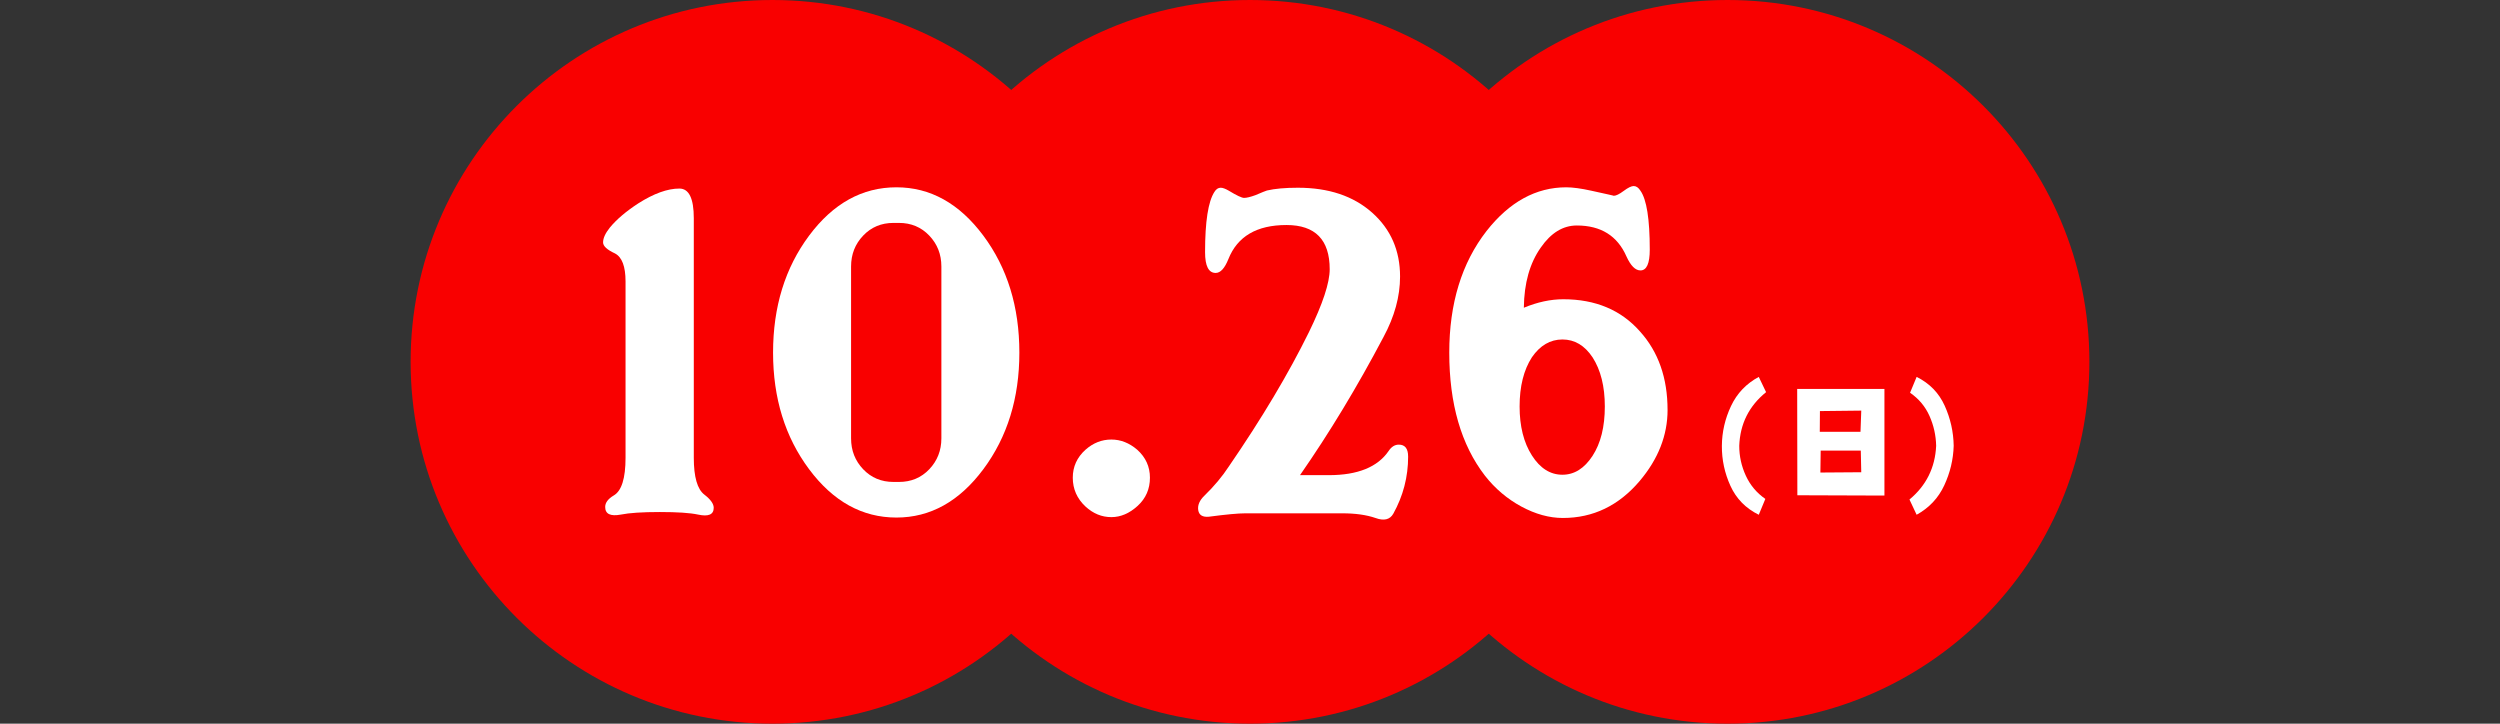
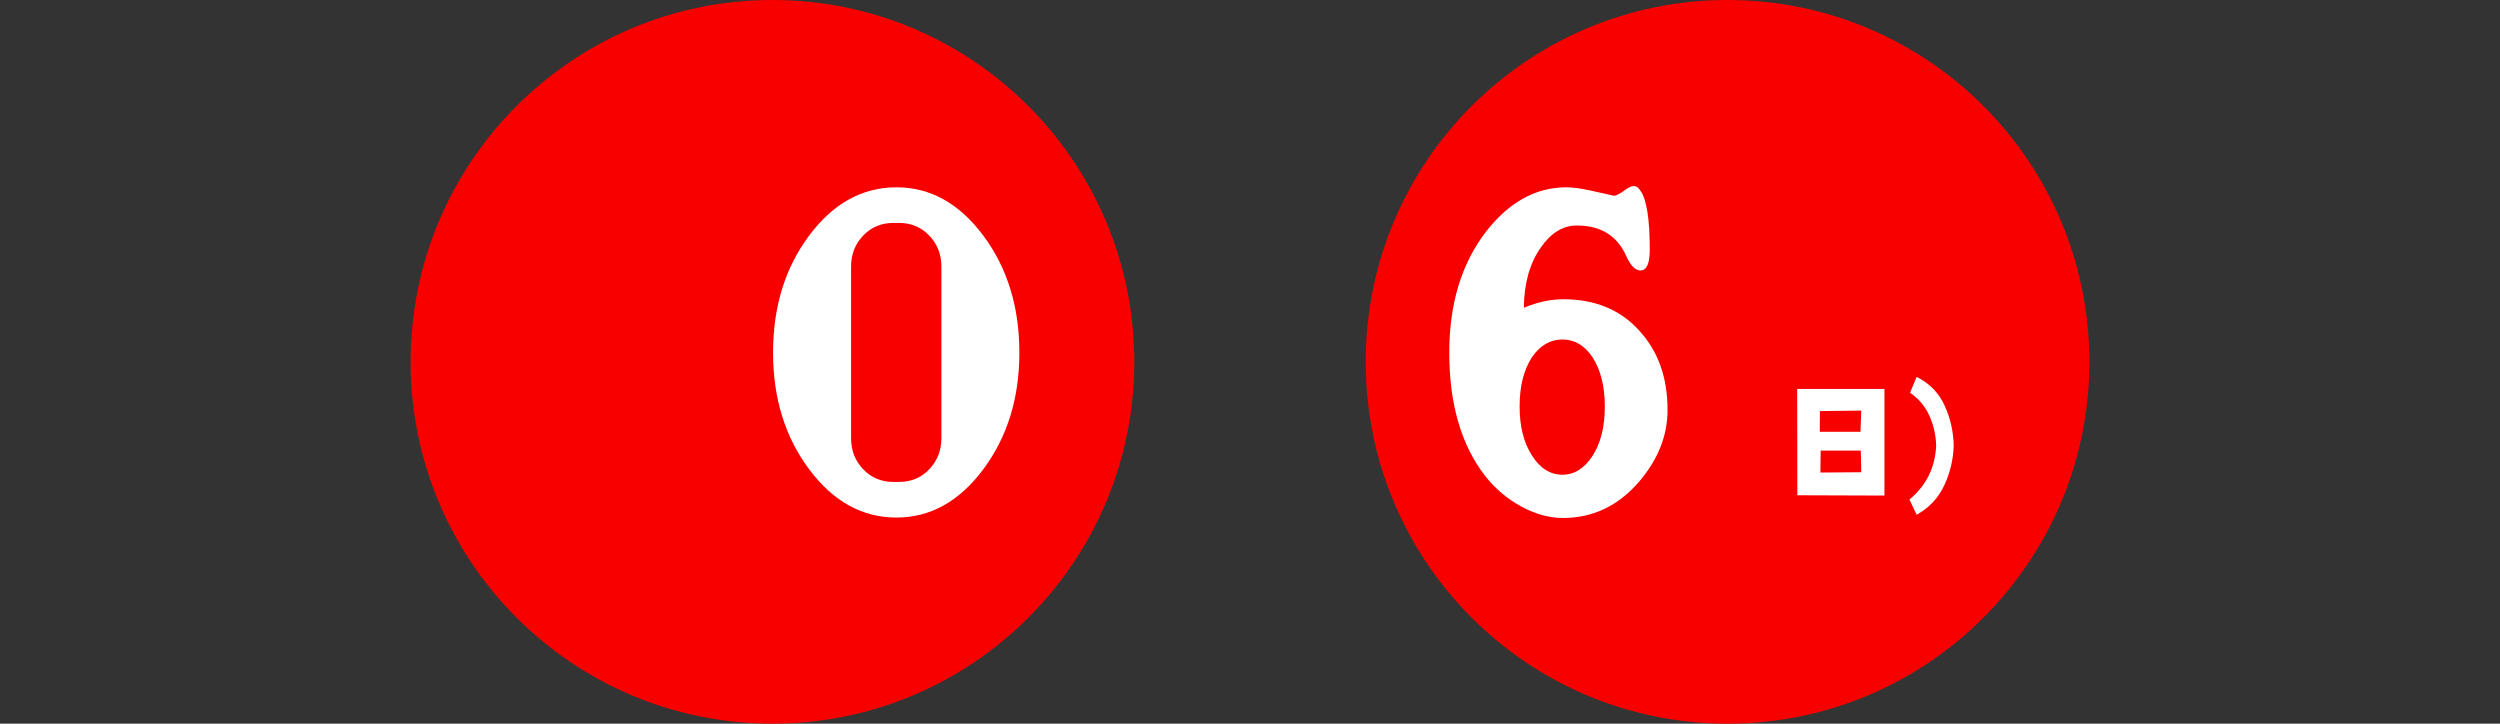
<svg xmlns="http://www.w3.org/2000/svg" id="_レイヤー_1" width="177.49" height="51.379" viewBox="0 0 177.49 51.379">
  <rect x="0" y="0" width="177.49" height="51.379" fill="#333333" stroke="none" />
  <defs>
    <style>.cls-1{isolation:isolate;}.cls-2{fill:#fff;}.cls-3{fill:#f90000;}</style>
  </defs>
  <g id="_グループ_17">
    <g id="_グループ_16-2">
      <circle id="_楕円形_1-2" class="cls-3" cx="54.841" cy="25.689" r="25.689" />
-       <circle id="_楕円形_2-2" class="cls-3" cx="88.745" cy="25.689" r="25.689" />
      <circle id="_楕円形_3" class="cls-3" cx="122.649" cy="25.689" r="25.689" />
    </g>
    <g id="_10.26" class="cls-1">
      <g class="cls-1">
-         <path class="cls-2" d="M50.671,36.052c0,.481-.371.642-1.113.481-.562-.121-1.465-.181-2.709-.181s-2.167.06-2.769.181c-.743.14-1.114-.041-1.114-.542,0-.301.201-.572.602-.812.561-.321.843-1.214.843-2.679v-12.521c0-1.063-.251-1.726-.752-1.987-.562-.26-.843-.521-.843-.782,0-.301.161-.652.482-1.054.481-.582,1.153-1.153,2.016-1.715,1.103-.702,2.077-1.054,2.92-1.054.682,0,1.023.703,1.023,2.107v17.005c0,1.365.251,2.238.752,2.619.441.341.662.652.662.933Z" />
        <path class="cls-2" d="M72.371,25.036c0,3.231-.853,5.99-2.558,8.277-1.706,2.288-3.762,3.431-6.17,3.431-2.428,0-4.495-1.144-6.2-3.431-1.706-2.287-2.559-5.046-2.559-8.277,0-3.251.853-6.019,2.559-8.307,1.705-2.287,3.772-3.431,6.2-3.431,2.408,0,4.464,1.144,6.17,3.431,1.705,2.288,2.558,5.057,2.558,8.307ZM66.834,31.121v-12.2c0-.861-.286-1.593-.858-2.193-.572-.601-1.29-.902-2.152-.902h-.391c-.863,0-1.58.301-2.152.902-.572.601-.858,1.332-.858,2.193v12.2c0,.862.286,1.592.858,2.193s1.289.902,2.152.902h.391c.863,0,1.581-.301,2.152-.902s.858-1.331.858-2.193Z" />
-         <path class="cls-2" d="M81.641,33.914c0,.803-.291,1.47-.873,2.002-.583.532-1.204.798-1.866.798-.682,0-1.294-.252-1.836-.752-.602-.561-.903-1.244-.903-2.047,0-.783.301-1.445.903-1.986.542-.481,1.154-.723,1.836-.723.662,0,1.274.241,1.836.723.602.541.903,1.204.903,1.986Z" />
-         <path class="cls-2" d="M99.972,32.41c0,1.445-.352,2.799-1.055,4.064-.24.421-.662.521-1.264.301-.643-.221-1.426-.331-2.348-.331h-6.893c-.502,0-1.365.08-2.588.241-.441.04-.692-.111-.752-.453-.06-.362.09-.714.452-1.057.682-.664,1.254-1.348,1.715-2.053,2.348-3.421,4.244-6.6,5.689-9.539.982-2.012,1.475-3.502,1.475-4.468,0-2.093-1.023-3.139-3.07-3.139-2.107,0-3.482.807-4.123,2.421-.262.653-.562.981-.903.981-.502,0-.752-.492-.752-1.475,0-2.167.22-3.591.662-4.274.12-.2.271-.301.451-.301.14,0,.332.071.572.211.562.341.924.511,1.084.511.18,0,.451-.065.812-.197.461-.197.732-.306.812-.328.562-.131,1.295-.197,2.197-.197,2.188,0,3.943.589,5.268,1.766s1.986,2.692,1.986,4.543c0,1.409-.393,2.838-1.174,4.286-1.867,3.542-3.844,6.812-5.93,9.811h2.047c2.047,0,3.461-.572,4.244-1.715.199-.301.441-.452.723-.452.44,0,.662.281.662.843Z" />
+         <path class="cls-2" d="M81.641,33.914Z" />
        <path class="cls-2" d="M118.391,29.099c0,1.806-.662,3.491-1.986,5.056-1.485,1.746-3.301,2.619-5.447,2.619-.963,0-1.946-.271-2.95-.812-1.003-.542-1.865-1.274-2.588-2.197-1.685-2.187-2.528-5.097-2.528-8.729,0-3.491.883-6.37,2.648-8.638,1.625-2.066,3.511-3.1,5.658-3.1.462,0,1.054.081,1.776.241,1.103.241,1.635.361,1.595.361.16,0,.397-.115.707-.346.311-.231.547-.346.708-.346.181,0,.341.111.481.332.441.622.662,2.016.662,4.184,0,.983-.221,1.475-.662,1.475-.361,0-.692-.331-.993-.993-.643-1.464-1.816-2.197-3.522-2.197-.983,0-1.836.522-2.559,1.565-.782,1.104-1.184,2.528-1.204,4.274.964-.401,1.897-.602,2.8-.602,2.287,0,4.103.763,5.447,2.288,1.304,1.445,1.956,3.301,1.956,5.568ZM113.936,28.858c0-1.425-.291-2.589-.873-3.492-.561-.843-1.274-1.264-2.137-1.264-.863,0-1.585.421-2.167,1.264-.582.903-.873,2.067-.873,3.492,0,1.404.291,2.563.873,3.476.582.913,1.304,1.37,2.167,1.37.843,0,1.555-.446,2.137-1.339.582-.893.873-2.062.873-3.506Z" />
      </g>
    </g>
    <g id="_日_" class="cls-1">
      <g class="cls-1">
-         <path class="cls-2" d="M125.385,27.841c-1.212.981-1.848,2.252-1.905,3.812,0,.736.155,1.442.466,2.117.31.675.772,1.226,1.386,1.651l-.466,1.126c-.924-.455-1.594-1.137-2.009-2.046s-.619-1.859-.611-2.848c.007-.982.224-1.924.649-2.826s1.083-1.592,1.971-2.068l.519,1.083Z" />
        <path class="cls-2" d="M127.605,35.161l-.012-7.547h6.194v7.569l-6.183-.022ZM129.208,29.184l-.011,1.473h2.891l.055-1.505-2.935.033ZM129.24,33.548l2.902-.021-.033-1.538h-2.848l-.021,1.56Z" />
        <path class="cls-2" d="M135.564,35.464c1.19-.989,1.822-2.259,1.895-3.812-.015-.736-.172-1.442-.471-2.117-.3-.675-.76-1.225-1.381-1.651l.466-1.126c.917.455,1.581,1.137,1.992,2.046s.624,1.859.639,2.848c-.028.975-.253,1.911-.671,2.81-.419.899-1.072,1.594-1.96,2.084l-.509-1.083Z" />
      </g>
    </g>
  </g>
</svg>